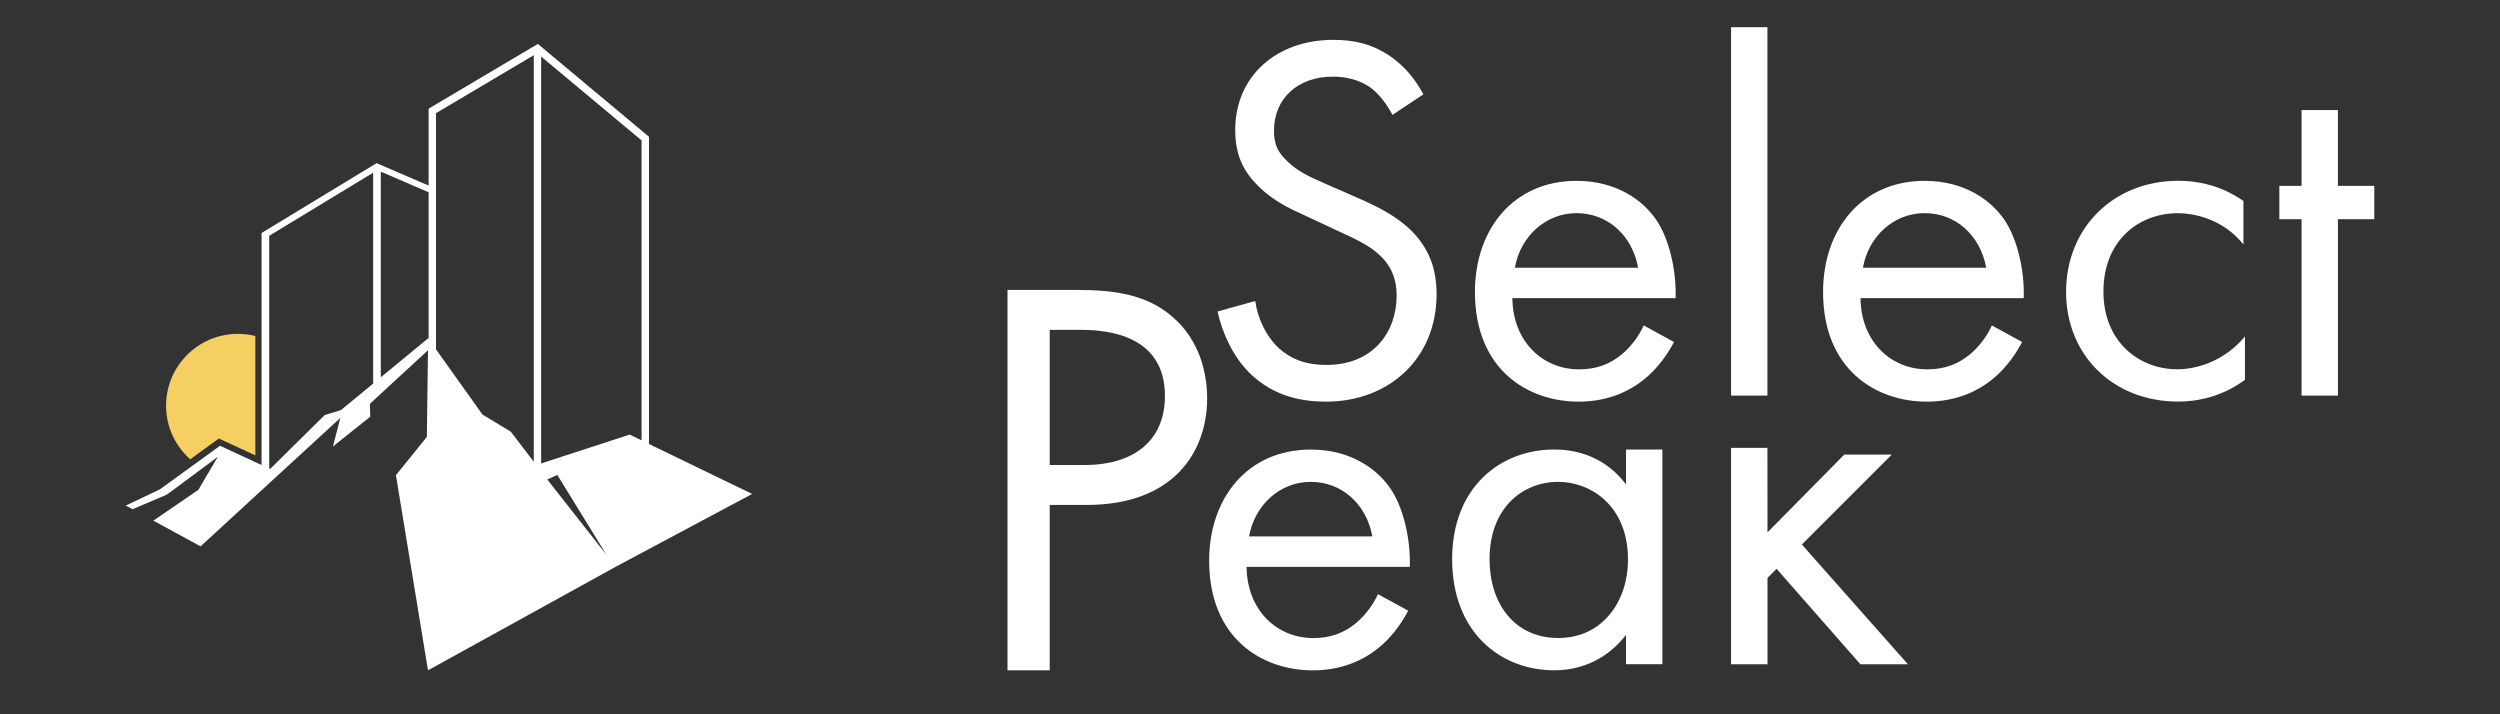
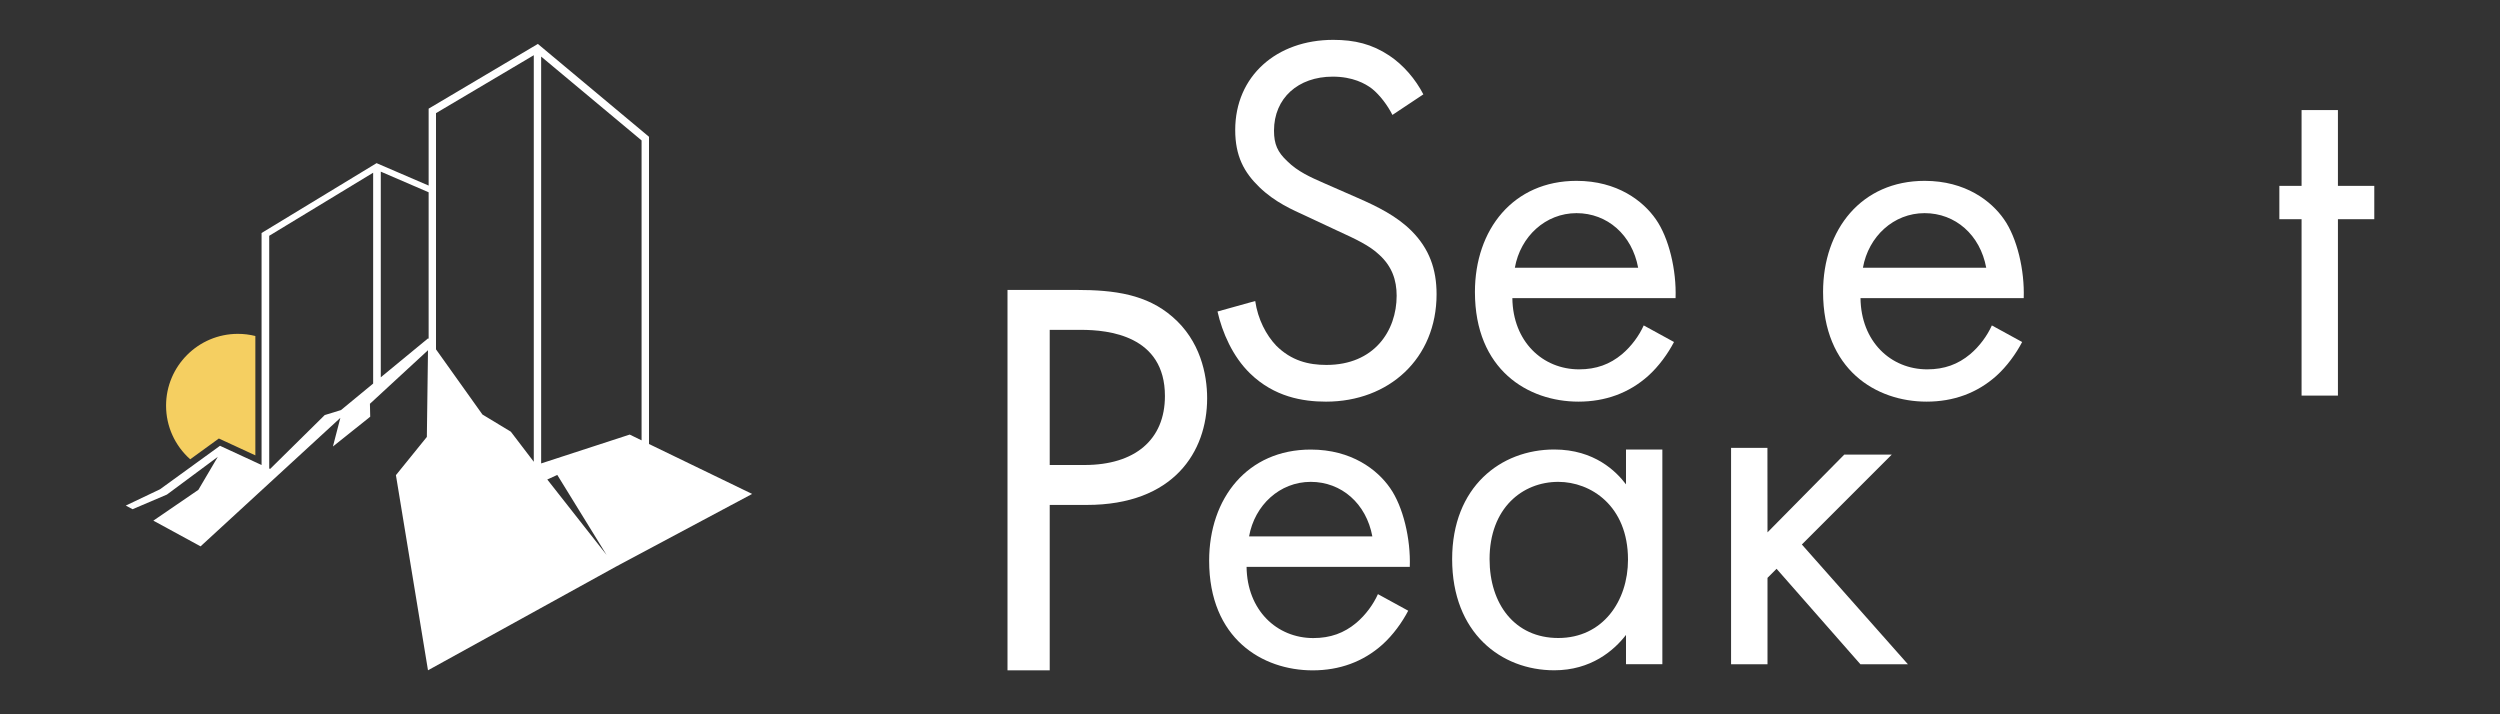
<svg xmlns="http://www.w3.org/2000/svg" x="0px" y="0px" viewBox="0 0 350 100" style="enable-background:new 0 0 350 100;" xml:space="preserve">
  <rect x="0" y="0" width="350" height="100" fill="#333333" stroke="none" />
  <style type="text/css">	.st0{display:none;}	.st1{display:inline;fill:#006FC2;}	.st2{fill:#FFFFFF;}	.st3{fill:#F5CF61;}</style>
  <g id="Warstwa_2" class="st0">
    <rect class="st1" width="350" height="100" />
  </g>
  <g id="Warstwa_1">
    <g>
      <path class="st2" d="M90.86,62.16V19.15l-15.56-13l-15.29,9.06v10.77l-7.29-3.14l-16.1,9.78V65.1l-5.82-2.69l-8.4,6.09l-4.79,2.28   l0.95,0.51l4.81-2.05l7.12-5.28l-2.72,4.62l-6.3,4.31l6.61,3.6L47.65,58.5l-1.04,4.01l5.22-4.17l-0.04-1.81l8.13-7.5l-0.16,12.14   l-4.33,5.35l4.49,27.32l26.31-14.51l19.07-10.18L90.86,62.16z M47.74,57.41l-2.28,0.7l-7.64,7.54l-0.13-0.06V33.01l14.55-8.83   V53.7L47.74,57.41z M53.31,52.82V24.03l6.7,2.89v20.54l-0.07-0.1l0,0L53.31,52.82z M67.54,58.03l-6.5-9.12V15.84l13.69-8.11v56.92   l-3.21-4.21L67.54,58.03z M76.62,67.13l1.4-0.64l6.9,11.2L76.62,67.13z M75.76,64.88V7.92l14.06,11.74v41.99l-1.66-0.81   L75.76,64.88z" />
      <path class="st3" d="M26.63,64.3c-2.15-1.91-3.38-4.61-3.38-7.51c0-5.54,4.51-10.05,10.05-10.05c0.83,0,1.65,0.1,2.45,0.3v16.71   l-5.11-2.36L26.63,64.3z" />
    </g>
    <g>
      <path class="st2" d="M194.94,16.09c-0.66-1.32-1.76-2.79-2.86-3.67c-0.95-0.73-2.71-1.69-5.5-1.69c-4.84,0-8.22,3.01-8.22,7.56   c0,1.91,0.51,3.01,1.84,4.26c1.47,1.47,3.3,2.27,5.14,3.08l4.7,2.06c2.86,1.25,5.5,2.57,7.56,4.62c2.49,2.49,3.52,5.36,3.52,8.88   c0,9.02-6.68,15.04-15.48,15.04c-3.23,0-7.26-0.66-10.64-3.96c-2.42-2.35-3.89-5.72-4.55-8.66l5.28-1.47   c0.37,2.57,1.54,4.77,2.93,6.24c2.13,2.13,4.55,2.71,7.04,2.71c6.68,0,9.83-4.77,9.83-9.69c0-2.2-0.66-4.11-2.42-5.72   c-1.39-1.32-3.3-2.2-5.87-3.38l-4.4-2.06c-1.91-0.88-4.33-1.91-6.53-4.04c-2.13-2.06-3.38-4.33-3.38-8   c0-7.56,5.8-12.62,13.72-12.62c3.01,0,5.43,0.59,7.85,2.2c1.98,1.32,3.67,3.3,4.77,5.43L194.94,16.09z" />
      <path class="st2" d="M234.36,47.88c-0.85,1.63-2.12,3.4-3.61,4.74c-2.69,2.41-6.01,3.61-9.76,3.61c-7.07,0-14.5-4.46-14.5-15.35   c0-8.77,5.38-15.56,14.22-15.56c5.73,0,9.34,2.83,11.11,5.38c1.84,2.62,2.9,7.15,2.76,11.04h-22.85c0.07,6.08,4.24,9.97,9.34,9.97   c2.41,0,4.32-0.71,6.01-2.12c1.34-1.13,2.41-2.62,3.04-4.03L234.36,47.88z M229.34,37.48c-0.85-4.6-4.32-7.64-8.63-7.64   c-4.32,0-7.85,3.25-8.63,7.64H229.34z" />
-       <path class="st2" d="M247.44,3.81v51.57h-5.09V3.81H247.44z" />
      <path class="st2" d="M283.1,47.88c-0.85,1.63-2.12,3.4-3.61,4.74c-2.69,2.41-6.01,3.61-9.76,3.61c-7.07,0-14.5-4.46-14.5-15.35   c0-8.77,5.38-15.56,14.22-15.56c5.73,0,9.34,2.83,11.11,5.38c1.84,2.62,2.9,7.15,2.76,11.04h-22.85c0.07,6.08,4.24,9.97,9.34,9.97   c2.41,0,4.32-0.71,6.01-2.12c1.34-1.13,2.41-2.62,3.04-4.03L283.1,47.88z M278.07,37.48c-0.85-4.6-4.32-7.64-8.63-7.64   c-4.32,0-7.85,3.25-8.63,7.64H278.07z" />
-       <path class="st2" d="M314.08,34.23c-2.69-3.39-6.58-4.38-9.2-4.38c-5.45,0-10.4,3.82-10.4,10.96s5.09,10.89,10.33,10.89   c3.04,0,6.79-1.34,9.48-4.6v6.08c-3.18,2.34-6.58,3.04-9.34,3.04c-9.13,0-15.7-6.51-15.7-15.35c0-8.98,6.65-15.56,15.7-15.56   c4.67,0,7.71,1.84,9.13,2.83L314.08,34.23L314.08,34.23z" />
      <path class="st2" d="M327.31,30.69v24.69h-5.09V30.69h-3.11v-4.67h3.11V15.41h5.09v10.61h5.09v4.67H327.31z" />
      <path class="st2" d="M150.72,40.59c5.35,0,9.82,0.64,13.41,3.75c3.91,3.35,4.87,8.06,4.87,11.42c0,7.51-4.71,14.93-16.85,14.93   h-5.19v23.16h-5.91V40.59H150.72z M146.96,65.1h4.87c7.03,0,11.26-3.51,11.26-9.66c0-8.47-7.91-9.26-11.74-9.26h-4.39L146.96,65.1   L146.96,65.1z" />
      <path class="st2" d="M197.15,85.5c-0.85,1.63-2.12,3.4-3.61,4.74c-2.69,2.41-6.01,3.61-9.76,3.61c-7.07,0-14.5-4.46-14.5-15.35   c0-8.77,5.38-15.56,14.22-15.56c5.73,0,9.34,2.83,11.11,5.38c1.84,2.62,2.9,7.15,2.76,11.04h-22.85c0.07,6.08,4.24,9.97,9.34,9.97   c2.41,0,4.32-0.71,6.01-2.12c1.34-1.13,2.41-2.62,3.04-4.03L197.15,85.5z M192.13,75.1c-0.85-4.6-4.32-7.64-8.63-7.64   c-4.32,0-7.85,3.25-8.63,7.64H192.13z" />
      <path class="st2" d="M227.64,67.81c-1.34-1.77-4.38-4.88-10.05-4.88c-7.5,0-14.29,5.24-14.29,15.35   c0,10.33,6.86,15.56,14.29,15.56c5.16,0,8.35-2.76,10.05-4.95v4.1h5.09V62.93h-5.09V67.81z M218.16,89.32   c-6.08,0-9.62-4.74-9.62-11.04c0-7.15,4.6-10.82,9.62-10.82c4.53,0,9.76,3.33,9.76,10.89C227.92,84.15,224.39,89.32,218.16,89.32z   " />
      <polygon class="st2" points="264.85,63.64 258.2,63.64 247.45,74.53 247.44,62.7 242.35,62.7 242.35,93 247.45,93 247.45,80.9    248.72,79.63 260.46,93 267.11,93 252.26,76.23   " />
    </g>
  </g>
  <g id="Warstwa_3" />
</svg>